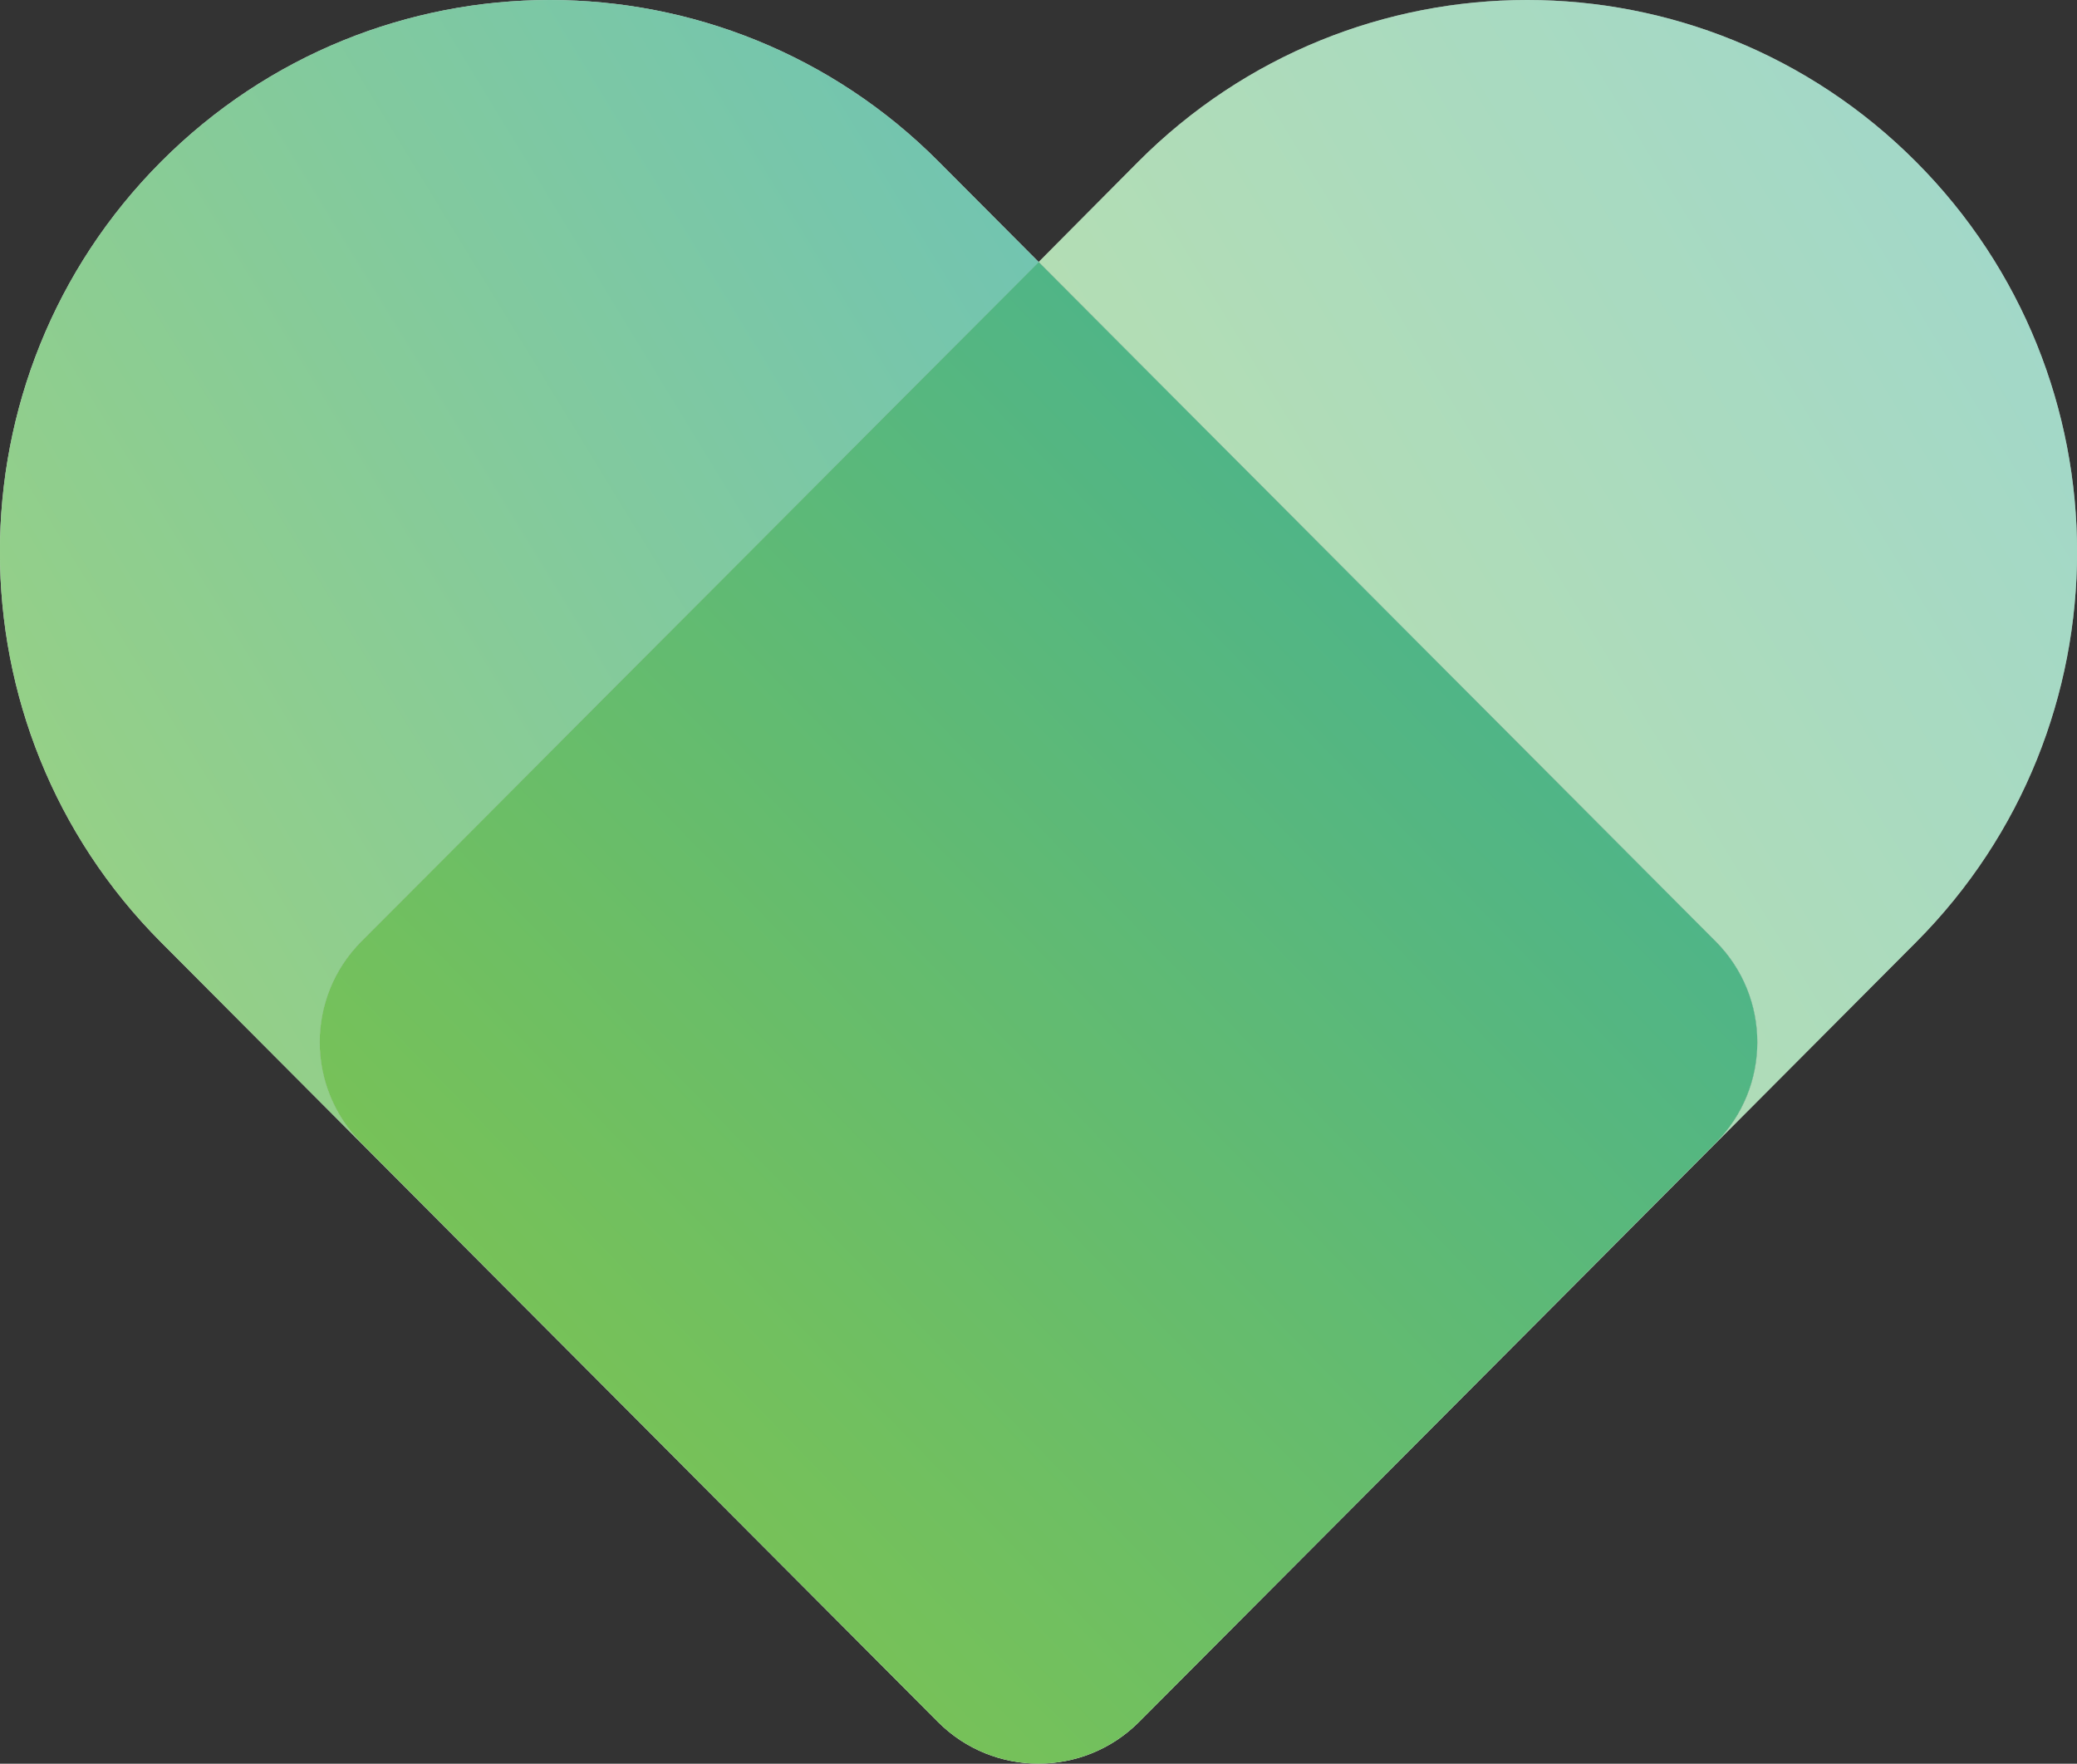
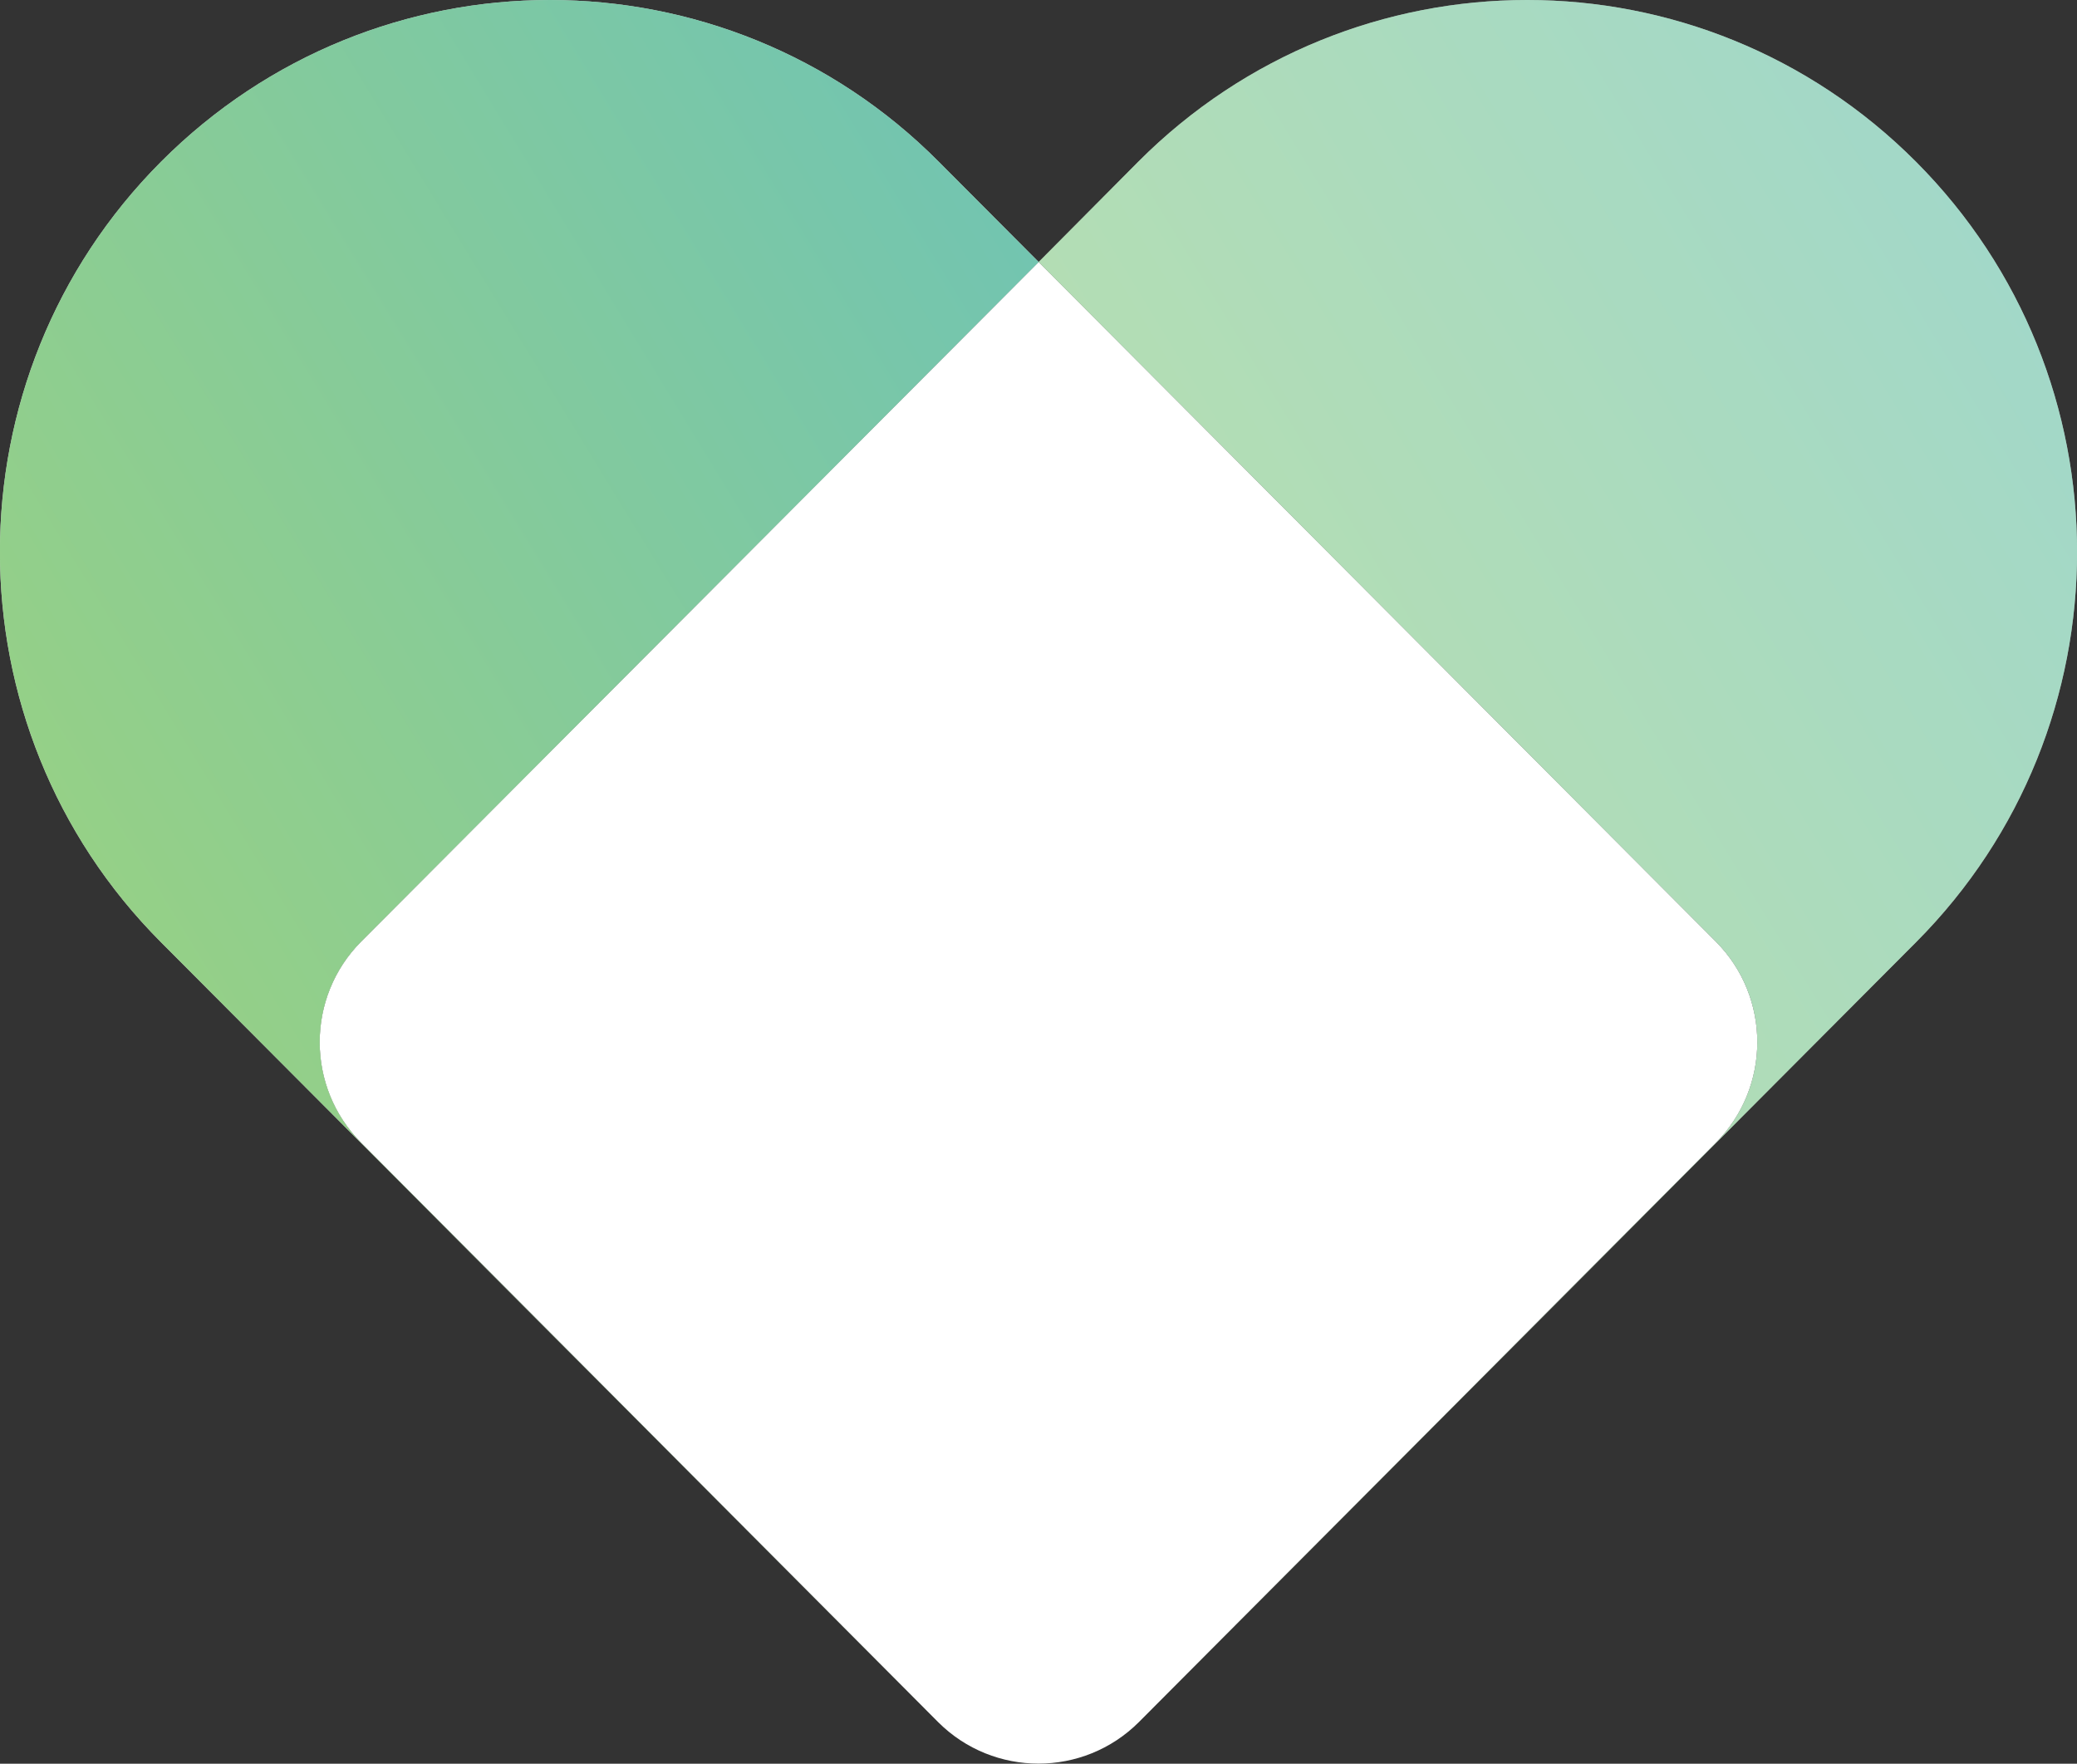
<svg xmlns="http://www.w3.org/2000/svg" width="106" height="90" viewBox="0 0 106 90" fill="none">
  <rect x="0" y="0" width="106" height="90" fill="#333333" stroke="none" />
  <g clip-path="url(#clip0_5_404)">
    <path d="M97.787 48.078L58.12 87.88L87.564 58.319C90.392 55.481 90.392 50.882 87.564 48.043L53.008 13.37L58.086 8.258C63.573 2.753 70.763 0 77.937 0C85.11 0 92.301 2.753 97.787 8.258C108.743 19.252 108.743 37.084 97.787 48.078Z" fill="white" />
    <path d="M87.564 58.319L58.12 87.88C55.292 90.701 50.708 90.701 47.88 87.88L18.436 58.319C15.608 55.481 15.608 50.882 18.436 48.043L53.008 13.37L87.564 48.043C90.392 50.882 90.392 55.481 87.564 58.319Z" fill="white" />
    <path d="M18.436 58.319L47.88 87.88L8.213 48.078C-2.743 37.084 -2.743 19.252 8.213 8.258C13.7 2.753 20.89 0 28.063 0C35.237 0 42.444 2.753 47.914 8.258L53.009 13.37L18.436 48.043C15.608 50.882 15.608 55.481 18.436 58.319Z" fill="white" />
    <path opacity="0.5" d="M97.787 48.078L58.12 87.88L87.564 58.319C90.392 55.481 90.392 50.882 87.564 48.043L53.008 13.37L58.086 8.258C63.573 2.753 70.763 0 77.937 0C85.11 0 92.301 2.753 97.787 8.258C108.743 19.252 108.743 37.084 97.787 48.078Z" fill="url(#paint0_linear_5_404)" />
-     <path d="M87.564 58.319L58.12 87.88C55.292 90.701 50.708 90.701 47.88 87.88L18.436 58.319C15.608 55.481 15.608 50.882 18.436 48.043L53.008 13.37L87.564 48.043C90.392 50.882 90.392 55.481 87.564 58.319Z" fill="url(#paint1_linear_5_404)" />
    <path opacity="0.75" d="M18.436 58.319L47.88 87.88L8.213 48.078C-2.743 37.084 -2.743 19.252 8.213 8.258C13.7 2.753 20.89 0 28.063 0C35.237 0 42.444 2.753 47.914 8.258L53.009 13.37L18.436 48.043C15.608 50.882 15.608 55.481 18.436 58.319Z" fill="url(#paint2_linear_5_404)" />
  </g>
  <defs>
    <linearGradient id="paint0_linear_5_404" x1="106.004" y1="5.17358e-06" x2="28.314" y2="47.435" gradientUnits="userSpaceOnUse">
      <stop stop-color="#3EAF9C" />
      <stop offset="1" stop-color="#87C745" />
    </linearGradient>
    <linearGradient id="paint1_linear_5_404" x1="89.685" y1="13.37" x2="13.568" y2="87.162" gradientUnits="userSpaceOnUse">
      <stop stop-color="#3EAF9C" />
      <stop offset="1" stop-color="#87C745" />
    </linearGradient>
    <linearGradient id="paint2_linear_5_404" x1="53.009" y1="5.17358e-06" x2="-24.693" y2="47.457" gradientUnits="userSpaceOnUse">
      <stop stop-color="#3EAF9C" />
      <stop offset="1" stop-color="#87C745" />
    </linearGradient>
    <clipPath id="clip0_5_404">
      <rect width="106" height="90" fill="white" />
    </clipPath>
  </defs>
</svg>